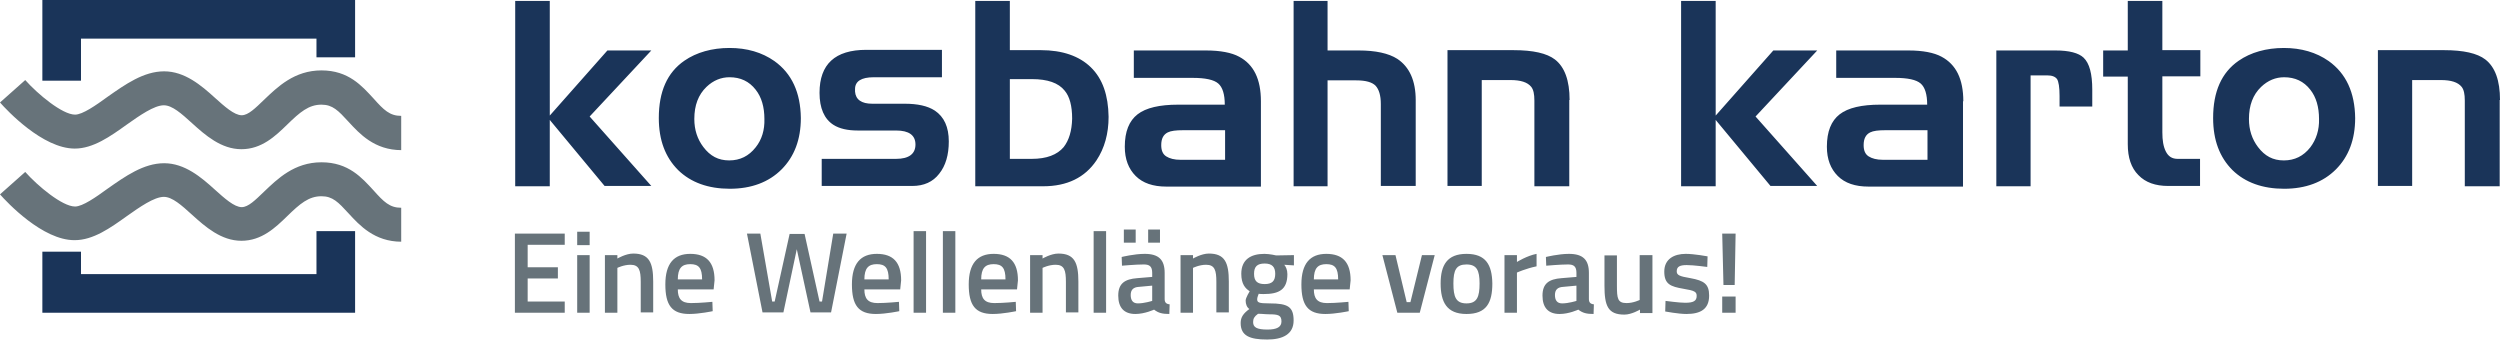
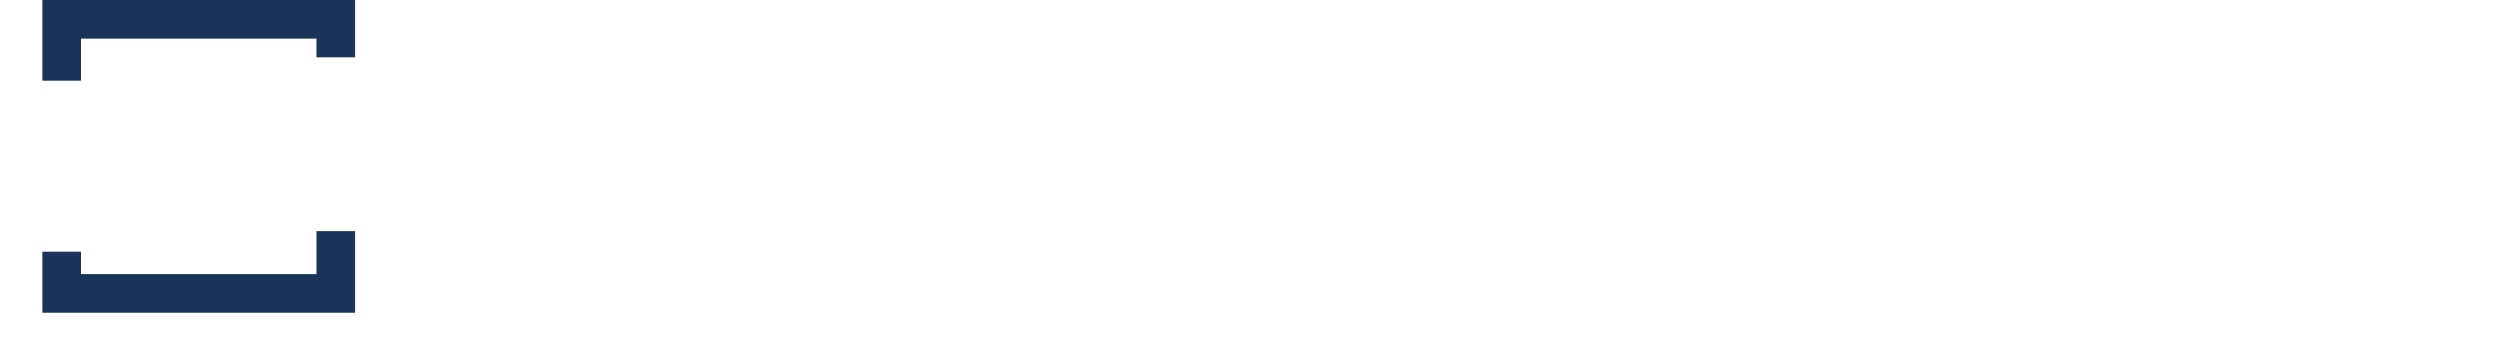
<svg xmlns="http://www.w3.org/2000/svg" id="Ebene_1" viewBox="0 0 802.6 109">
  <defs>
    <style>.cls-1{fill:none;}.cls-2{clip-path:url(#clippath);}.cls-3{fill:#67737a;}.cls-4{fill:#1a3459;}.cls-5{clip-path:url(#clippath-1);}.cls-6{clip-path:url(#clippath-3);}.cls-7{clip-path:url(#clippath-2);}</style>
    <clipPath id="clippath">
      <rect class="cls-1" width="802.6" height="109" />
    </clipPath>
    <clipPath id="clippath-1">
-       <rect class="cls-1" width="802.6" height="109" />
-     </clipPath>
+       </clipPath>
    <clipPath id="clippath-2">
      <rect class="cls-1" width="802.6" height="109" />
    </clipPath>
    <clipPath id="clippath-3">
      <rect class="cls-1" width="802.6" height="109" />
    </clipPath>
  </defs>
  <g>
    <g class="cls-2">
-       <path class="cls-4" d="M802.6,32.1c0-6.3-1.6-10.6-4.7-13-2.6-2-7-3-13.3-3h-21.2V59.7h11V25.7h9.2c3.3,0,5.5,.7,6.7,2.2,.7,.9,1,2.3,1,4.4v27.5h11.2v-27.7h.1Zm-60.9,15.2c-2.2,2.8-5,4.2-8.5,4.2s-6.1-1.4-8.3-4.3c-1.9-2.5-2.9-5.5-2.9-9,0-4.4,1.3-7.8,3.9-10.3,2.2-2.1,4.7-3.1,7.4-3.1,3.5,0,6.3,1.3,8.4,4,1.9,2.4,2.8,5.6,2.8,9.4,.1,3.5-.9,6.6-2.8,9.1m5.9-27.7c-4-2.8-8.8-4.2-14.4-4.2s-10.6,1.4-14.5,4.1c-5.5,3.8-8.2,9.9-8.2,18.4,0,7.1,2.1,12.6,6.2,16.7,4.1,4,9.7,6,16.6,6s12.5-2.1,16.6-6.2c4.1-4.1,6.2-9.6,6.2-16.5-.1-8.2-2.9-14.3-8.5-18.3m-41.3,31.4h-7.2c-1.8,0-3-.8-3.8-2.4-.8-1.6-1.1-3.6-1.1-6.1V24.5h12.2v-8.4h-12.2V.3h-11.1v15.9h-7.9v8.4h7.9v21.7c0,4.3,1.1,7.6,3.4,9.9,2.3,2.4,5.5,3.5,9.6,3.5h10.2v-8.7h0Zm-34.6-22.2c0-5.1-.9-8.5-2.8-10.3-1.6-1.5-4.6-2.3-9-2.3h-19V59.8h11V24.2h5.3c1.6,0,2.6,.4,3.2,1.2,.5,.8,.8,2.6,.8,5.4v3.4h10.5v-5.4Zm-67.2,22.5c-2,0-3.5-.4-4.6-1.1-1.1-.7-1.6-1.9-1.6-3.6,0-2.1,.7-3.4,2.1-4.1,1-.5,2.6-.7,4.9-.7h13.5v9.5h-14.3Zm25.8-18.8c0-7.1-2.3-11.8-7-14.3-2.4-1.3-6-2-10.6-2h-23.2v8.8h18.9c4.1,0,6.8,.6,8.2,1.8,1.4,1.2,2.1,3.5,2.1,6.8h-15.1c-5.9,0-10.3,1-13,3.1s-4.1,5.5-4.1,10.4c0,4,1.2,7.1,3.5,9.4,2.3,2.3,5.6,3.4,9.8,3.4h30.4v-27.4h.1Zm-66.7,4.9l19.8-21.2h-14.1l-18.5,20.9V.3h-11.1V59.8h11.1v-21.3l17.6,21.2h15l-19.8-22.3Zm-59.7-5.3c0-6.3-1.6-10.6-4.7-13-2.6-2-7-3-13.3-3h-21.2V59.7h11V25.7h9.2c3.3,0,5.5,.7,6.7,2.2,.7,.9,1,2.3,1,4.4v27.5h11.2v-27.7h.1Zm-49.4,.1c0-6.3-2-10.7-5.9-13.3-2.8-1.8-7-2.7-12.4-2.7h-10V.3h-10.9V59.8h10.9V25.8h9.2c3.1,0,5.1,.6,6.2,1.7,1.1,1.2,1.7,3.1,1.7,5.9v26.3h11.2v-27.5h0Zm-75.5,19.1c-2,0-3.5-.4-4.6-1.1-1.1-.7-1.6-1.9-1.6-3.6,0-2.1,.7-3.4,2.1-4.1,1-.5,2.6-.7,4.9-.7h13.5v9.5h-14.3Zm25.8-18.8c0-7.1-2.3-11.8-7-14.3-2.4-1.3-6-2-10.6-2h-23.2v8.8h18.9c4.1,0,6.8,.6,8.2,1.8,1.4,1.2,2.1,3.5,2.1,6.8h-15c-5.9,0-10.3,1-13,3.1s-4.1,5.5-4.1,10.4c0,4,1.2,7.1,3.5,9.4,2.3,2.3,5.6,3.4,9.8,3.4h30.4v-27.4h0Zm-63.3,14.7c-2.1,2.5-5.5,3.8-10.3,3.8h-7V25.4h7.1c5,0,8.5,1.2,10.5,3.7,1.6,1.9,2.4,4.9,2.4,9-.1,3.9-1,6.9-2.7,9.1m8.7-25.6c-3.7-3.6-9.1-5.5-16.1-5.5h-9.9V.3h-11.1V59.8h21.8c7.7,0,13.4-2.8,17.1-8.3,2.6-3.9,3.9-8.6,3.9-14-.1-6.9-1.9-12.2-5.7-15.9m-50.1,13.9c-2.3-1.5-5.5-2.2-9.7-2.2h-10.4c-3.4,0-5.3-1.3-5.5-3.9v-.8c0-2.5,2-3.8,6-3.8h21.9v-8.8h-24.3c-10,0-15,4.6-15,13.8,0,4.9,1.5,8.4,4.5,10.3,1.9,1.2,4.5,1.8,7.8,1.8h12.3c4.1,0,6.2,1.5,6.2,4.5s-2.1,4.6-6.2,4.6h-23.9v8.7h29.1c3.7,0,6.6-1.3,8.6-3.9,2.1-2.6,3.1-6.1,3.1-10.4,0-4.6-1.5-7.9-4.5-9.9m-57.5,11.8c-2.2,2.8-5,4.2-8.5,4.2s-6.1-1.4-8.3-4.3c-1.9-2.5-2.9-5.5-2.9-9,0-4.4,1.3-7.8,3.9-10.3,2.2-2.1,4.7-3.1,7.4-3.1,3.5,0,6.3,1.3,8.4,4,1.9,2.4,2.8,5.6,2.8,9.4,.1,3.5-.8,6.6-2.8,9.1m6-27.7c-4-2.8-8.8-4.2-14.4-4.2s-10.6,1.4-14.5,4.1c-5.5,3.8-8.2,9.9-8.2,18.4,0,7.1,2.1,12.6,6.2,16.7,4.1,4,9.7,6,16.6,6s12.5-2.1,16.6-6.2c4.1-4.1,6.2-9.6,6.2-16.5-.1-8.2-2.9-14.3-8.5-18.3m-59.3,17.8l19.8-21.2h-14.1l-18.5,20.9V.3h-11.1V59.8h11.1v-21.3l17.6,21.2h15l-19.8-22.3Z" />
-     </g>
+       </g>
    <g class="cls-5">
      <path class="cls-3" d="M553.3,91.5h3.6l.3-16.5h-4.3l.4,16.5Zm-.4,8.9h4.3v-5.2h-4.3v5.2Zm-4.7-18.1s-4.3-.8-7-.8c-3.7,0-6.9,1.6-6.9,5.7s2.1,4.8,6.1,5.5c3.7,.6,4.3,1,4.3,2.3,0,1.6-1,2.2-3.7,2.2-1.9,0-6.3-.6-6.3-.6l-.1,3.4s4.3,.8,6.8,.8c4.6,0,7.3-1.6,7.3-5.9,0-3.7-1.6-4.8-6-5.6-3.6-.6-4.4-1-4.4-2.2,0-1.5,1-2,3.2-2s6.6,.6,6.6,.6l.1-3.4Zm-21.8-.4v14.4s-2,1-4.2,1c-2.9,0-3.1-1.5-3.1-5.6v-9.7h-4v9.7c0,6.5,1.1,9.3,6.4,9.3,2.3,0,5-1.6,5-1.6v1.1h4v-18.6h-4.1Zm-20.3,9.8v4.9s-2.5,.8-4.6,.8c-1.6,0-2.3-1-2.3-2.7s.9-2.5,2.6-2.6l4.3-.4Zm4-4.1c0-4.2-1.9-6.1-6.4-6.1-3.4,0-7.4,1-7.4,1l.1,2.8s4.5-.4,7-.4c1.8,0,2.7,.6,2.7,2.7v1.3l-4.8,.4c-4,.3-6.1,1.7-6.1,5.6s1.9,5.9,5.5,5.9c3,0,6-1.4,6-1.4,1.4,1.1,2.7,1.4,4.9,1.4l.1-3.1c-1.1-.1-1.6-.6-1.6-1.7v-8.4Zm-27.1,12.8h4v-12.9s2.9-1.3,6.3-2v-4c-3.1,.6-6.3,2.6-6.3,2.6v-2.2h-4v18.5Zm-12.2-3c-3.4,0-4.2-2.1-4.2-6.4s.9-6.1,4.2-6.1,4.2,1.9,4.2,6.1c0,4.3-.8,6.4-4.2,6.4m0-15.9c-6.2,0-8.3,3.6-8.3,9.5s1.9,9.8,8.3,9.8,8.3-3.6,8.3-9.8c-.1-6-2.1-9.5-8.3-9.5m-27,.4l4.8,18.5h7.2l4.8-18.5h-4.1l-3.7,15.1h-1.2l-3.6-15.1h-4.2Zm-22,7.8c0-3.6,1.3-4.9,4-4.9s3.8,1.2,3.8,4.9h-7.8Zm4.2,7.6c-3.1,0-4.2-1.5-4.2-4.4h11.5l.3-2.9c0-5.8-2.6-8.5-7.8-8.5s-8,3.1-8,9.8,2.1,9.5,7.7,9.5c3.3,0,7.5-.9,7.5-.9l-.1-3c-.1,0-4,.4-6.9,.4m-20-6.1c-2.4,0-3.4-1-3.4-3.3s1-3.3,3.4-3.3,3.4,1.1,3.4,3.3c0,2.3-1,3.3-3.4,3.3m1.4,9.7c3,0,4,.3,4,2.3,0,1.8-1.5,2.6-4.5,2.6-3.4,0-4.6-.7-4.6-2.4,0-1.1,.4-1.8,1.5-2.6-.1-.2,2.4,.1,3.6,.1m-.6,8.1c5,0,8.5-1.7,8.5-6.1s-1.8-5.5-7.7-5.5c-3.6,0-4-.3-4-1.4,0-.5,.5-1.7,.5-1.7,.3,.1,1.3,.1,1.6,.1,4.9,0,7.6-1.4,7.6-6.4,0-1.4-.5-2.4-1-3l3.1,.2v-3.3l-5.7,.1s-2.1-.5-3.8-.5c-4.3,0-7.4,1.8-7.4,6.4,0,3.3,1.3,4.7,2.7,5.6,0,0-1.3,2.1-1.3,3,0,1.1,.4,2.2,1.2,2.7-1.9,1.4-2.8,2.6-2.8,4.5,0,4.1,2.9,5.3,8.5,5.3m-23.8-8.6v-14.4s2-1,4.2-1c2.8,0,3.3,1.8,3.3,5.5v9.8h4v-9.9c0-6.1-1.3-9-6.4-9-2.4,0-5.1,1.6-5.1,1.6v-1.1h-4v18.5h4Zm-14.4-22.5h3.8v-4.2h-3.8v4.2Zm-7.8,0h3.8v-4.2h-3.8v4.2Zm9.1,13.8v4.9s-2.5,.8-4.6,.8c-1.6,0-2.3-1-2.3-2.7s.9-2.5,2.6-2.6l4.3-.4Zm4-4.1c0-4.2-1.9-6.1-6.4-6.1-3.4,0-7.4,1-7.4,1l.1,2.8s4.5-.4,7-.4c1.8,0,2.7,.6,2.7,2.7v1.3l-4.8,.4c-4,.3-6.1,1.7-6.1,5.6s1.9,5.9,5.5,5.9c3,0,6-1.4,6-1.4,1.4,1.1,2.7,1.4,4.9,1.4l.1-3.1c-1.1-.1-1.6-.6-1.6-1.7v-8.4h0Zm-22.8,12.8h4v-26.2h-4v26.2Zm-16.4,0v-14.4s2-1,4.2-1c2.8,0,3.3,1.8,3.3,5.5v9.8h4v-9.9c0-6.1-1.3-9-6.4-9-2.4,0-5.1,1.6-5.1,1.6v-1.1h-4v18.5h4Zm-19.7-10.7c0-3.6,1.3-4.9,4-4.9s3.8,1.2,3.8,4.9h-7.8Zm4.2,7.6c-3.1,0-4.2-1.5-4.2-4.4h11.5l.3-2.9c0-5.8-2.6-8.5-7.8-8.5s-8,3.1-8,9.8,2.1,9.5,7.7,9.5c3.3,0,7.5-.9,7.5-.9l-.1-3s-3.9,.4-6.9,.4m-16.5,3.1h4v-26.2h-4v26.2Zm-9.4,0h4v-26.2h-4v26.2Zm-15.8-10.7c0-3.6,1.3-4.9,4-4.9s3.8,1.2,3.8,4.9h-7.8Zm4.2,7.6c-3.1,0-4.2-1.5-4.2-4.4h11.5l.3-2.9c0-5.8-2.6-8.5-7.8-8.5s-8,3.1-8,9.8,2.1,9.5,7.7,9.5c3.3,0,7.5-.9,7.5-.9l-.1-3c-.1,0-4,.4-6.9,.4m-41.9-22.3l5,25.3h6.7l4.3-20.3,4.4,20.3h6.6l5-25.3h-4.3l-3.6,21.8h-.8l-4.8-21.7h-4.8l-4.8,21.7h-.8l-3.8-21.8h-4.3Zm-22.2,14.7c0-3.6,1.3-4.9,4-4.9s3.8,1.2,3.8,4.9h-7.8Zm4.2,7.6c-3.1,0-4.2-1.5-4.2-4.4h11.5l.3-2.9c0-5.8-2.6-8.5-7.8-8.5s-8,3.1-8,9.8,2.1,9.5,7.7,9.5c3.3,0,7.5-.9,7.5-.9l-.1-3c-.1,0-4,.4-6.9,.4m-23.6,3.1v-14.4s2-1,4.2-1c2.8,0,3.3,1.8,3.3,5.5v9.8h4v-9.9c0-6.1-1.3-9-6.4-9-2.4,0-5.1,1.6-5.1,1.6v-1.1h-4v18.5h4Zm-12.9-21.7h4v-4.3h-4v4.3Zm0,21.7h4v-18.5h-4v18.5Zm-20,0h16v-3.6h-11.9v-7.4h9.7v-3.6h-9.7v-7.2h11.9v-3.6h-16v25.4Z" />
    </g>
  </g>
  <polygon class="cls-4" points="13.6 0 13.6 25.9 26 25.9 26 12.4 101.6 12.4 101.6 18.4 114 18.4 114 0 13.6 0" />
  <polygon class="cls-4" points="101.6 74.2 101.6 88 26 88 26 80.8 13.6 80.8 13.6 100.4 114 100.4 114 74.2 101.6 74.2" />
  <g>
    <g class="cls-7">
-       <path class="cls-3" d="M128.9,48.2c-8.7,0-13.5-5.3-17-9.1-3.3-3.6-5.1-5.5-8.7-5.5-4.1,0-6.9,2.4-11,6.4-3.8,3.7-8.2,7.9-14.7,7.9s-11.6-4.5-15.9-8.4c-3.3-3-6.3-5.7-9-5.7-3.1,0-7.8,3.3-11.9,6.2-5.3,3.8-10.8,7.7-16.7,7.7-10.3,0-21.8-12.3-24-14.8l8.1-7.2-4,3.6,4-3.6c4,4.5,11.9,11.1,16,11.1,2.4,0,6.7-3,10.4-5.7,5.7-4,11.6-8.2,18.2-8.2s11.9,4.5,16.3,8.5c3,2.7,6.2,5.6,8.6,5.6,2.1,0,4.4-2.3,7.1-4.9,4.4-4.2,9.8-9.5,18.5-9.5s13,5,16.7,9c3.3,3.7,5.2,5.6,8.9,5.6v11h.1Z" />
-     </g>
+       </g>
    <g class="cls-6">
-       <path class="cls-3" d="M128.9,77.6c-8.7,0-13.5-5.3-17-9.1-3.3-3.6-5.1-5.5-8.7-5.5-4.1,0-6.9,2.4-11,6.4-3.8,3.7-8.2,7.9-14.7,7.9s-11.6-4.5-15.9-8.4c-3.3-3-6.3-5.7-9-5.7-3.1,0-7.8,3.3-11.9,6.2-5.3,3.8-10.8,7.7-16.7,7.7-10.3,.1-21.8-12.2-24-14.7l8.1-7.2h0c4,4.5,11.9,11.1,16,11.1,2.4,0,6.7-3,10.4-5.7,5.7-4,11.6-8.2,18.2-8.2s11.9,4.5,16.3,8.5c3,2.7,6.2,5.6,8.6,5.6,2.1,0,4.4-2.3,7.1-4.9,4.4-4.2,9.8-9.5,18.5-9.5s13,5,16.7,9c3.3,3.7,5.2,5.6,8.9,5.6v10.9h.1Z" />
-     </g>
+       </g>
  </g>
</svg>